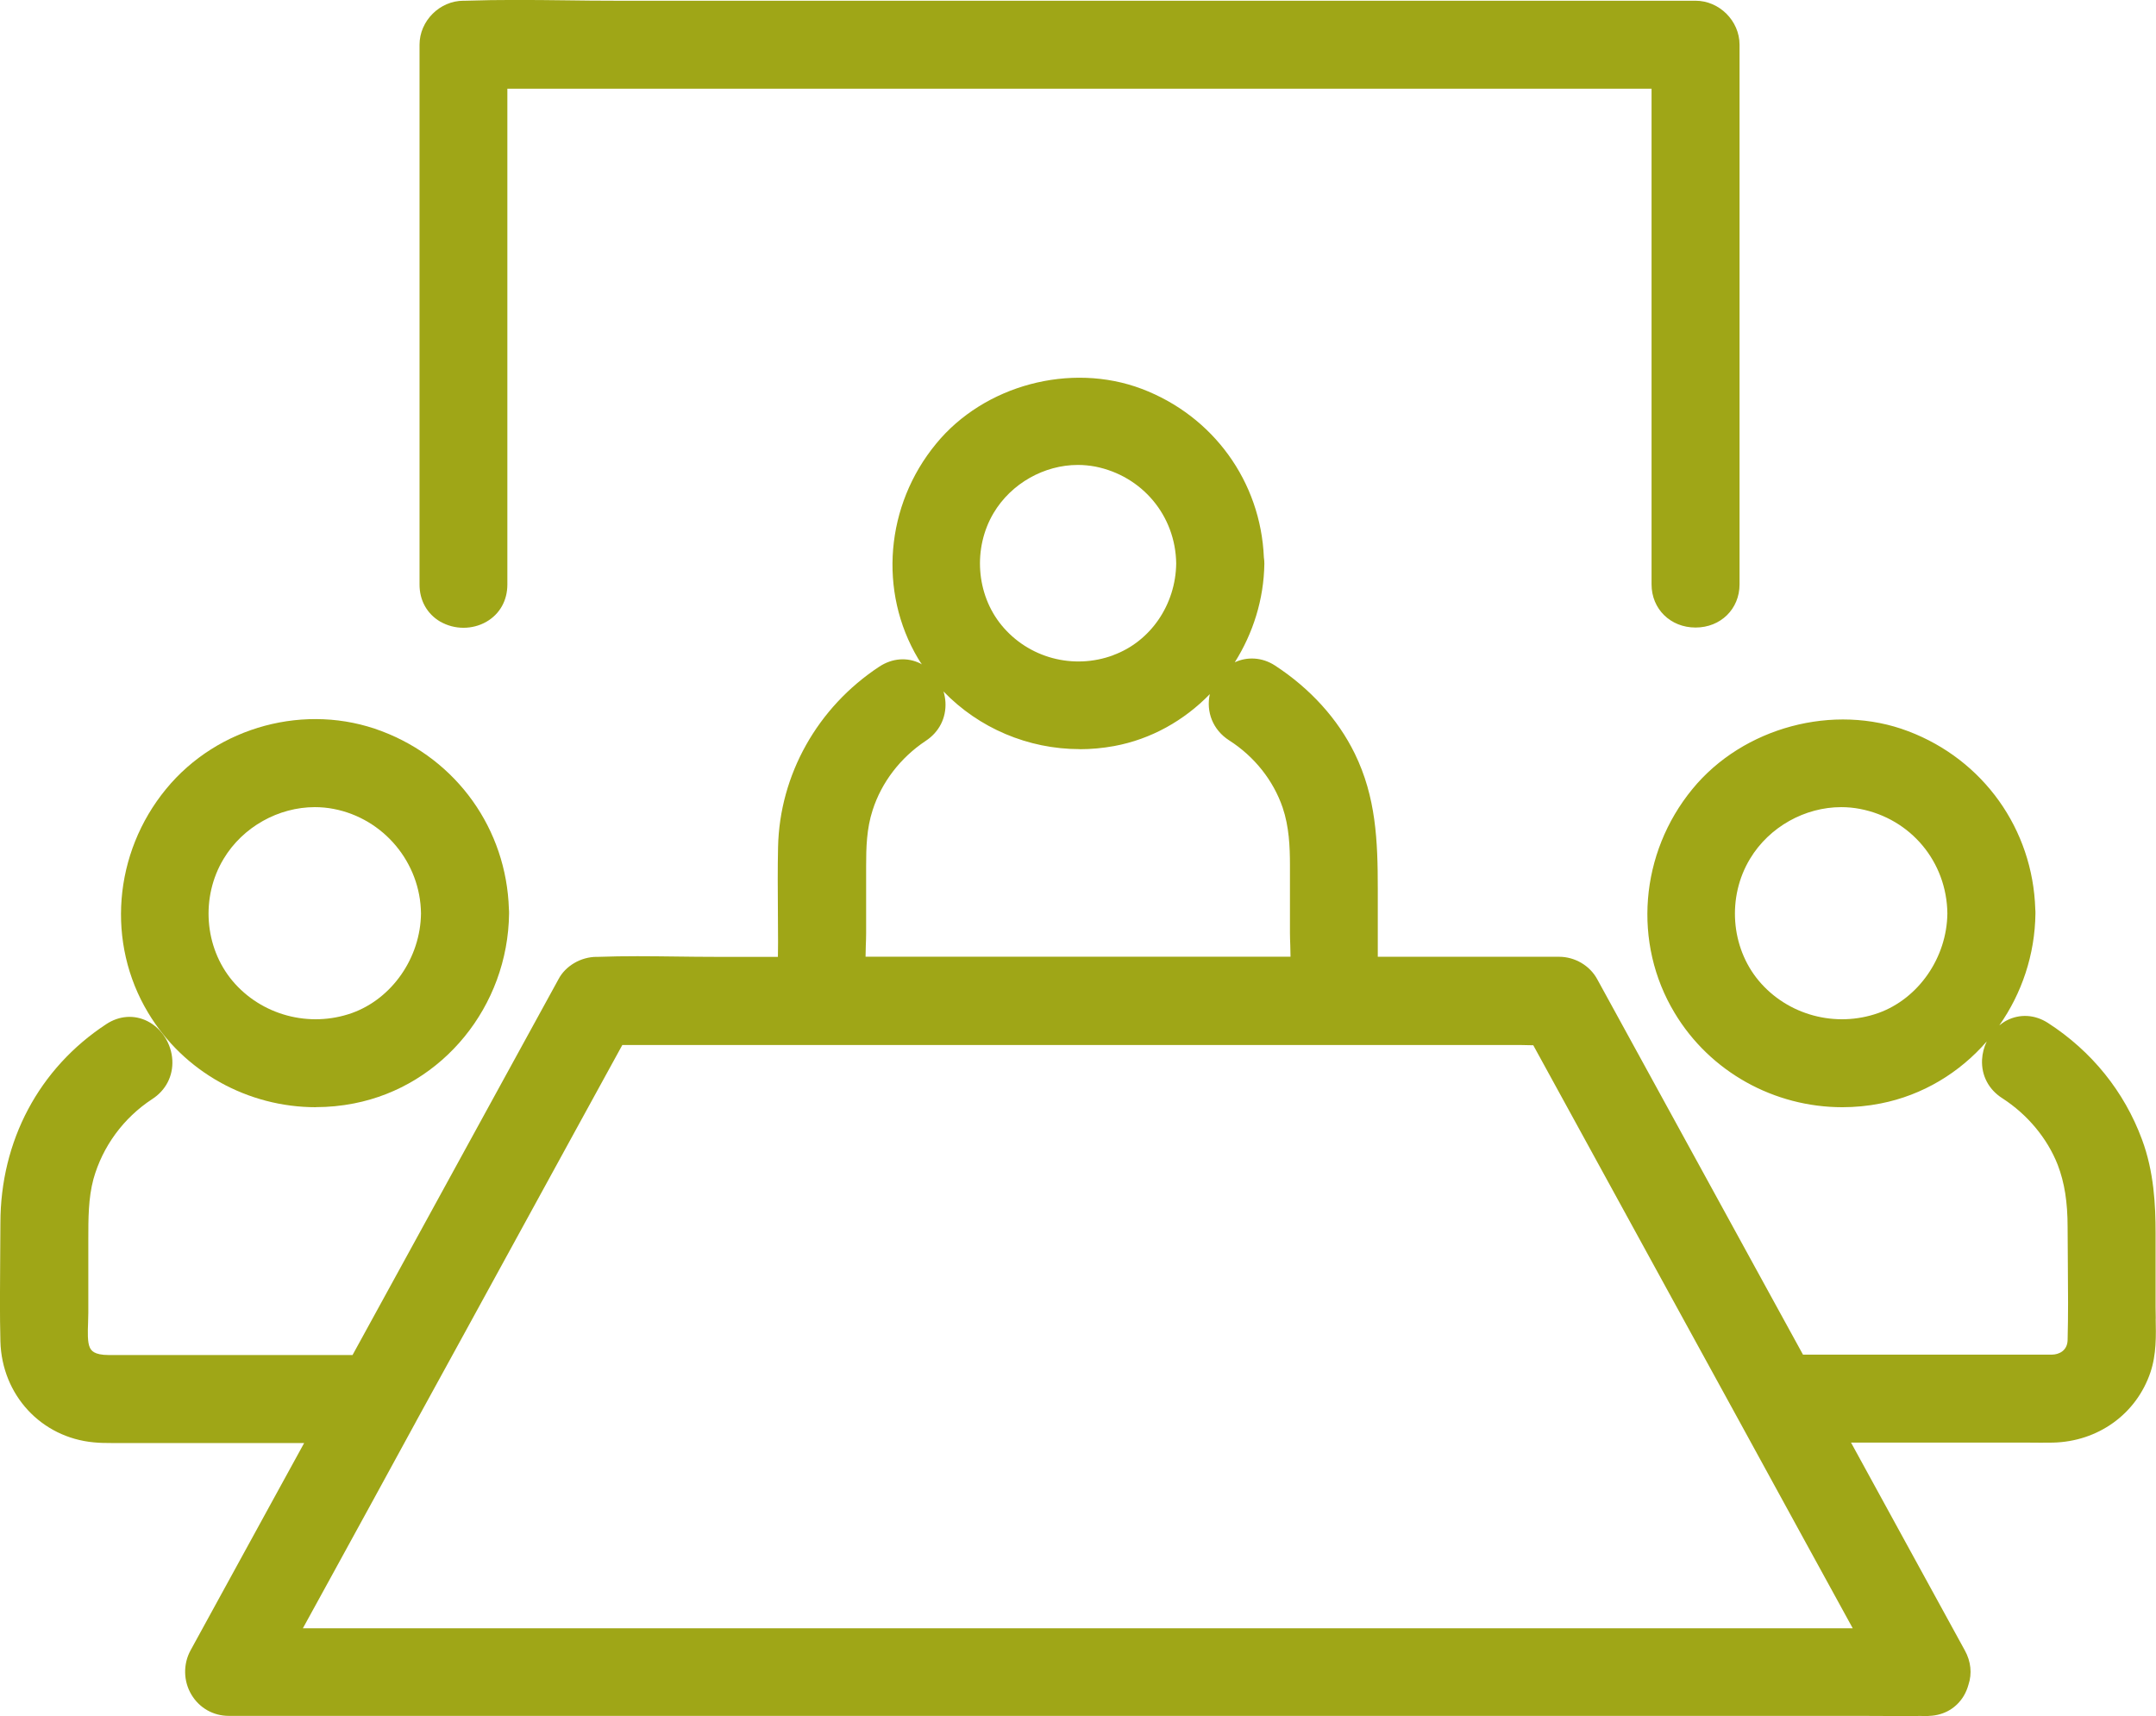
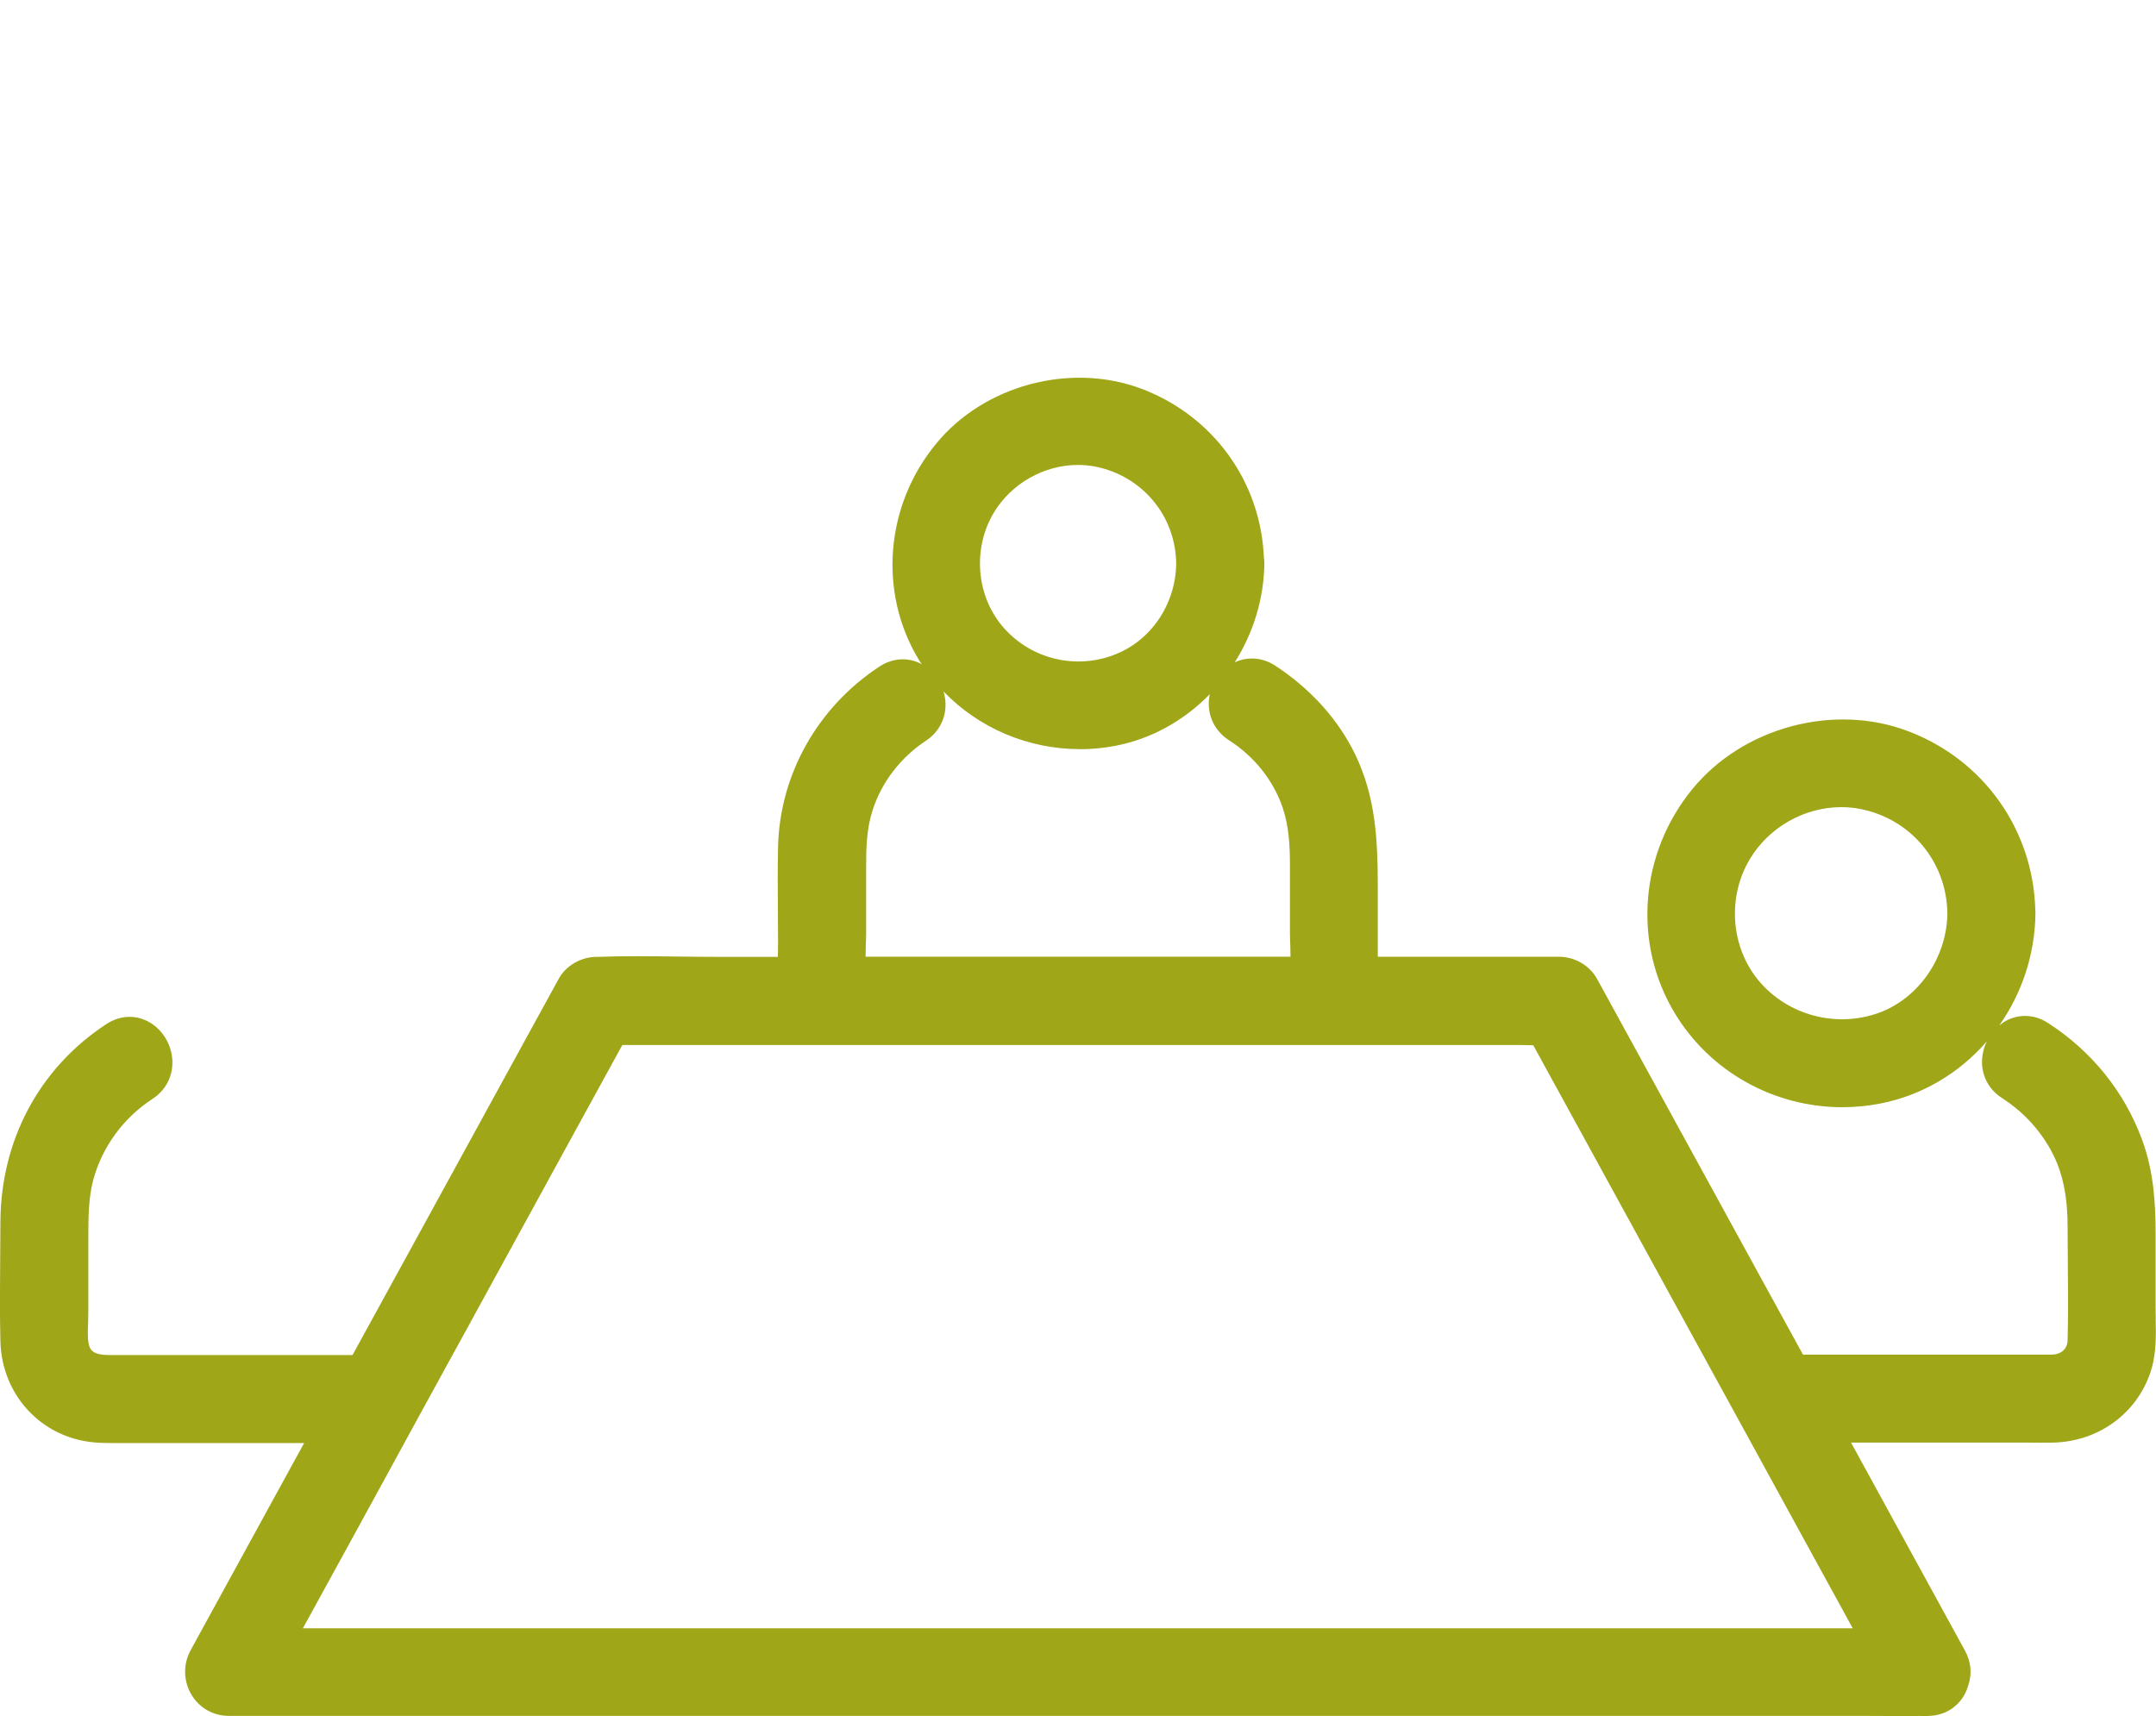
<svg xmlns="http://www.w3.org/2000/svg" id="Layer_2" viewBox="0 0 266.1 211.83">
  <defs>
    <style>.cls-1{fill:#9fa617;}</style>
  </defs>
  <g id="Layer_1-2">
    <path class="cls-1" d="m266.07,162.77c-.01-.48-.02-.95-.02-1.41v-9.12c0-3.5-.2-7.62-1.68-11.59-2.19-5.92-6.2-10.89-11.6-14.38-1.61-1.04-3.47-1.15-5.1-.31-.33.17-.62.38-.91.61,2.76-3.93,4.4-8.71,4.46-13.81,0-.18,0-.36-.02-.54-.3-9.86-6.41-18.45-15.68-21.96-9.18-3.5-20.39-.5-26.64,7.14-6.5,7.92-7.38,19.02-2.2,27.62,4.38,7.31,12.32,11.65,20.71,11.65,1.56,0,3.14-.15,4.71-.46,5.21-1.02,9.76-3.8,13.11-7.66-.34.7-.54,1.47-.58,2.26-.09,1.95.82,3.68,2.5,4.75,3.11,2.01,5.55,4.94,6.84,8.22.84,2.2,1.22,4.58,1.22,7.72,0,1.56.01,3.13.03,4.69.03,3.04.05,6.18-.03,9.22-.03,1.32-1.07,1.79-1.93,1.8h-30.73l-4.52-8.24c-4.28-7.8-8.55-15.6-12.82-23.4-2.69-4.9-5.39-9.82-8.05-14.69-.91-1.69-2.76-2.78-4.72-2.78h-22.37c0-.08,0-.16,0-.23v-8.14c0-5.97-.22-11.34-2.84-16.71-2.09-4.27-5.49-8.03-9.86-10.88-1.58-1.02-3.41-1.1-4.95-.39,2.25-3.57,3.59-7.76,3.65-12.17,0-.27-.02-.53-.06-.78-.39-9.34-6.24-17.45-15.07-20.8-8.79-3.32-19.47-.46-25.39,6.78-6.25,7.59-7.14,18.24-2.21,26.52.14.24.3.47.46.71-.05-.03-.1-.07-.16-.1-1.63-.82-3.49-.68-5.1.38-7.63,5.02-12.3,13.35-12.49,22.27-.06,2.64-.04,5.3-.02,7.87,0,1.29.02,2.57.02,3.85,0,.35,0,.71-.01,1.07,0,.25,0,.51-.01.76h-7.75c-1.59,0-3.18-.02-4.77-.04-3.18-.04-6.47-.08-9.64.04h-.21c-1.96,0-3.86,1.13-4.71,2.76l-7.12,12.99c-3.73,6.81-7.46,13.62-11.19,20.43-2.37,4.32-4.74,8.65-7.11,12.97H13.44c-1.88,0-2.18-.59-2.35-.92-.31-.64-.26-1.97-.22-3.04.02-.44.03-.87.03-1.27v-9.02c0-2.62,0-5.1.63-7.46,1.13-4.04,3.71-7.56,7.25-9.88,1.69-1.09,2.59-2.85,2.49-4.81-.11-2.04-1.31-3.92-3.07-4.81-1.63-.82-3.49-.69-5.09.37C4.81,131.87.05,140.82.05,150.99c0,1.6-.01,3.21-.03,4.81-.03,3.2-.05,6.52.03,9.78.18,6.61,5.03,11.86,11.54,12.46.71.07,1.41.08,2.09.08.33,0,.65,0,.97,0,.3,0,.6,0,.9,0h21.99c-1.26,2.31-2.53,4.62-3.8,6.93l-10.22,18.66c-.93,1.7-.89,3.8.1,5.46.98,1.65,2.7,2.63,4.61,2.63h201.08c.9,0,1.81,0,2.71.01,1.68.01,3.41.03,5.1,0,.11,0,.23.02.34.02.04,0,.07,0,.11,0,.19,0,.38,0,.56-.03,1.81-.07,3.34-.96,4.25-2.48.25-.43.44-.88.57-1.36.46-1.38.31-2.87-.44-4.23-2.54-4.64-5.08-9.28-7.63-13.93-2.14-3.9-4.28-7.82-6.42-11.73h21.97c.48,0,.96.01,1.44.01s1,0,1.5-.01c5.57-.12,10.3-3.52,12.04-8.67.75-2.21.69-4.56.65-6.63Zm-25.72-50.02c-.06,5.46-3.56,10.51-8.51,12.29-5.27,1.87-11.2.27-14.76-3.97-3.48-4.16-3.93-10.35-1.09-15.06,2.38-3.96,6.79-6.38,11.26-6.38.77,0,1.55.07,2.32.22,6.26,1.21,10.7,6.52,10.78,12.9ZM37.37,201.01l3.2-5.83c3.56-6.5,7.13-13,10.67-19.51.08-.13.14-.26.21-.39l6-10.94c4.28-7.8,8.55-15.6,12.81-23.4,1.24-2.25,2.47-4.51,3.71-6.77.95-1.73,1.89-3.46,2.84-5.18h110.77c.49,0,.98.01,1.47.03.06,0,.13,0,.19,0l5.59,10.2c3.73,6.8,7.46,13.61,11.19,20.43,5.62,10.25,11.25,20.51,16.85,30.76l5.8,10.58H37.37Zm100.05-120.14c-4.94,1.84-10.49.35-13.81-3.7-3.14-3.83-3.54-9.52-.98-13.84,2.19-3.68,6.27-5.94,10.41-5.94.71,0,1.42.07,2.13.2,5.81,1.15,9.92,6.07,10,11.96-.06,5.09-3.17,9.63-7.75,11.31Zm-4.16,11.61c1.41,0,2.83-.13,4.25-.39,4.56-.84,8.64-3.15,11.81-6.41-.48,2.18.37,4.42,2.39,5.71,3.11,1.99,5.45,4.94,6.6,8.3.79,2.34.9,4.8.9,7.11v8.38c0,.48.02.98.04,1.5.02.47.03.95.03,1.41h-52.45c0-.45.01-.91.03-1.36.02-.52.04-1.02.04-1.5v-8.3c0-2.34.06-4.64.8-6.92,1.1-3.44,3.43-6.48,6.54-8.55,1.67-1.09,2.56-2.84,2.45-4.8-.03-.45-.11-.89-.24-1.31,4.35,4.52,10.44,7.12,16.81,7.12Z" />
-     <path class="cls-1" d="m38.99,136.66c1.56,0,3.14-.15,4.71-.46,10.95-2.14,19-11.99,19.13-23.44,0-.18,0-.37-.02-.54-.3-9.86-6.41-18.45-15.68-21.96-9.33-3.56-20.29-.62-26.64,7.14-6.5,7.92-7.38,19.02-2.2,27.62,4.38,7.31,12.32,11.65,20.7,11.65Zm-11.39-30.65c2.38-3.96,6.79-6.38,11.26-6.38.77,0,1.55.07,2.32.22,6.17,1.19,10.71,6.62,10.78,12.9-.06,5.46-3.56,10.51-8.51,12.29-5.27,1.87-11.2.27-14.76-3.97-3.48-4.16-3.93-10.35-1.09-15.06Z" />
-     <path class="cls-1" d="m54.34,76.73c.87.5,1.86.76,2.86.76s1.97-.25,2.83-.74c1.65-.95,2.59-2.62,2.59-4.6V10.95h140.42c.27,0,.54,0,.8,0v61.18c0,3.04,2.33,5.33,5.43,5.33s5.43-2.29,5.43-5.33V5.52c0-2.94-2.49-5.43-5.43-5.43H75.97c-2.04,0-4.08-.02-6.13-.05-4.07-.05-8.29-.09-12.37.05h-.26c-2.94,0-5.43,2.49-5.43,5.43v66.61c-.01,1.97.92,3.64,2.55,4.6Z" />
  </g>
</svg>